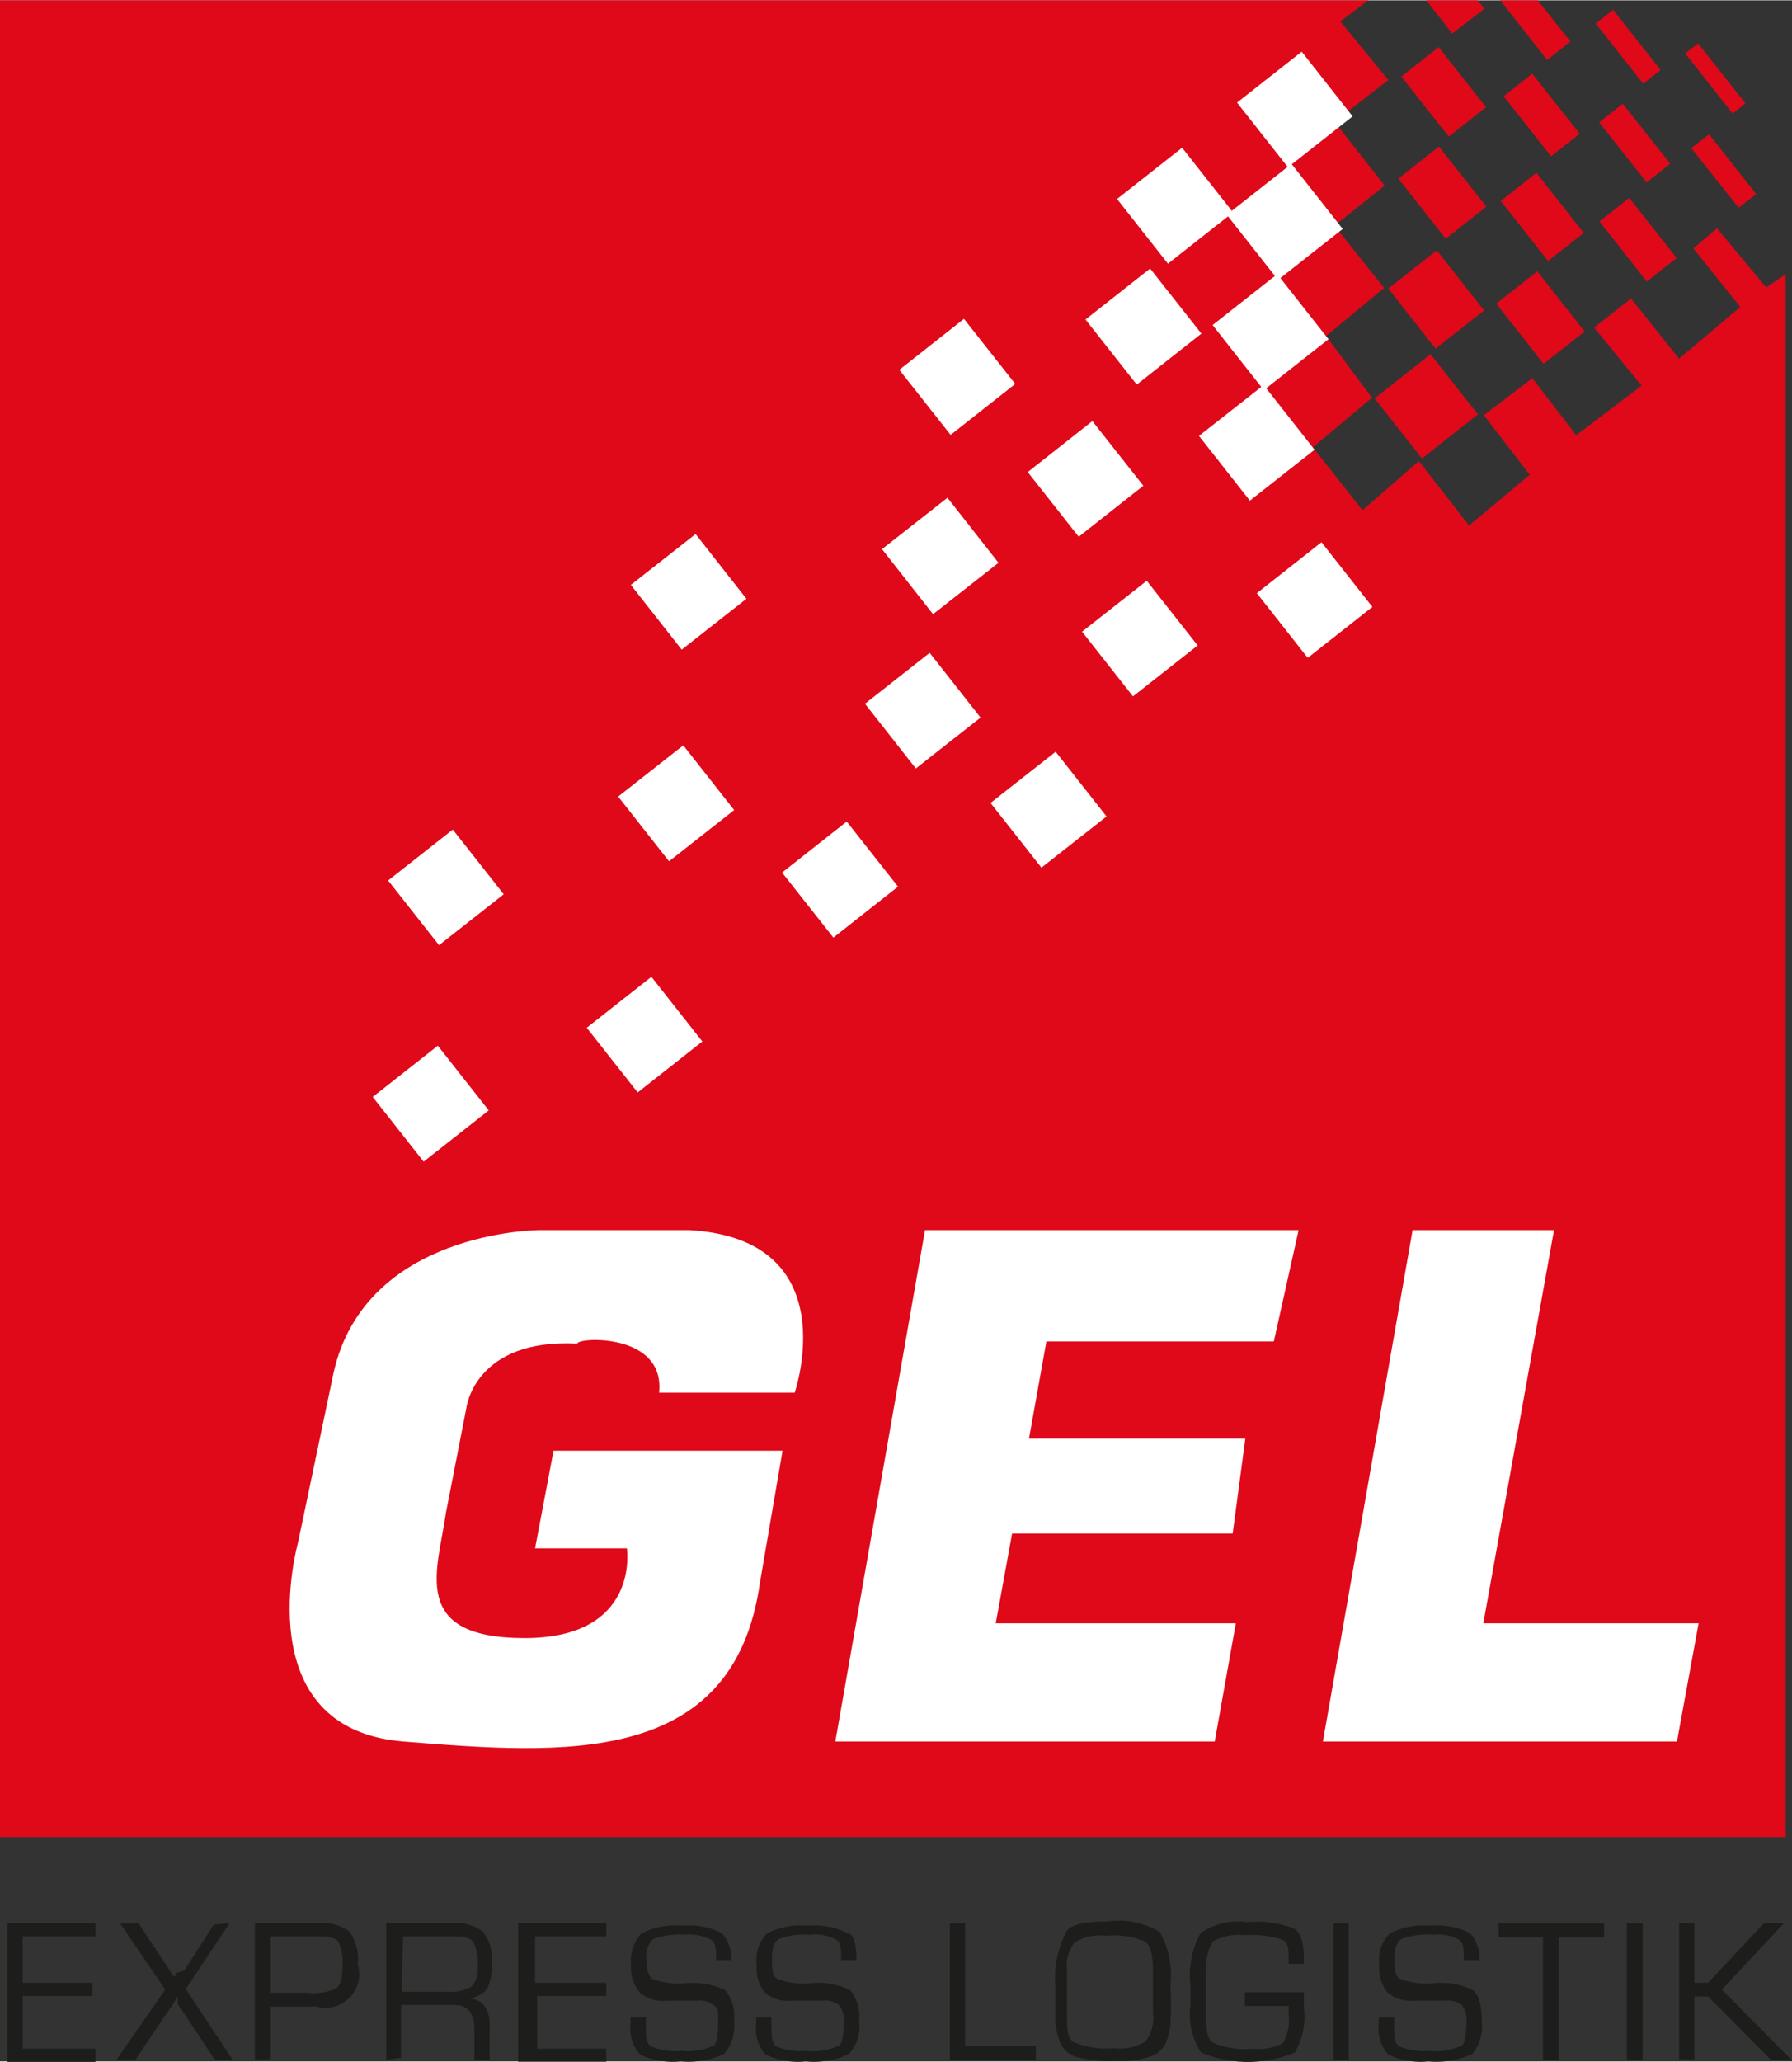
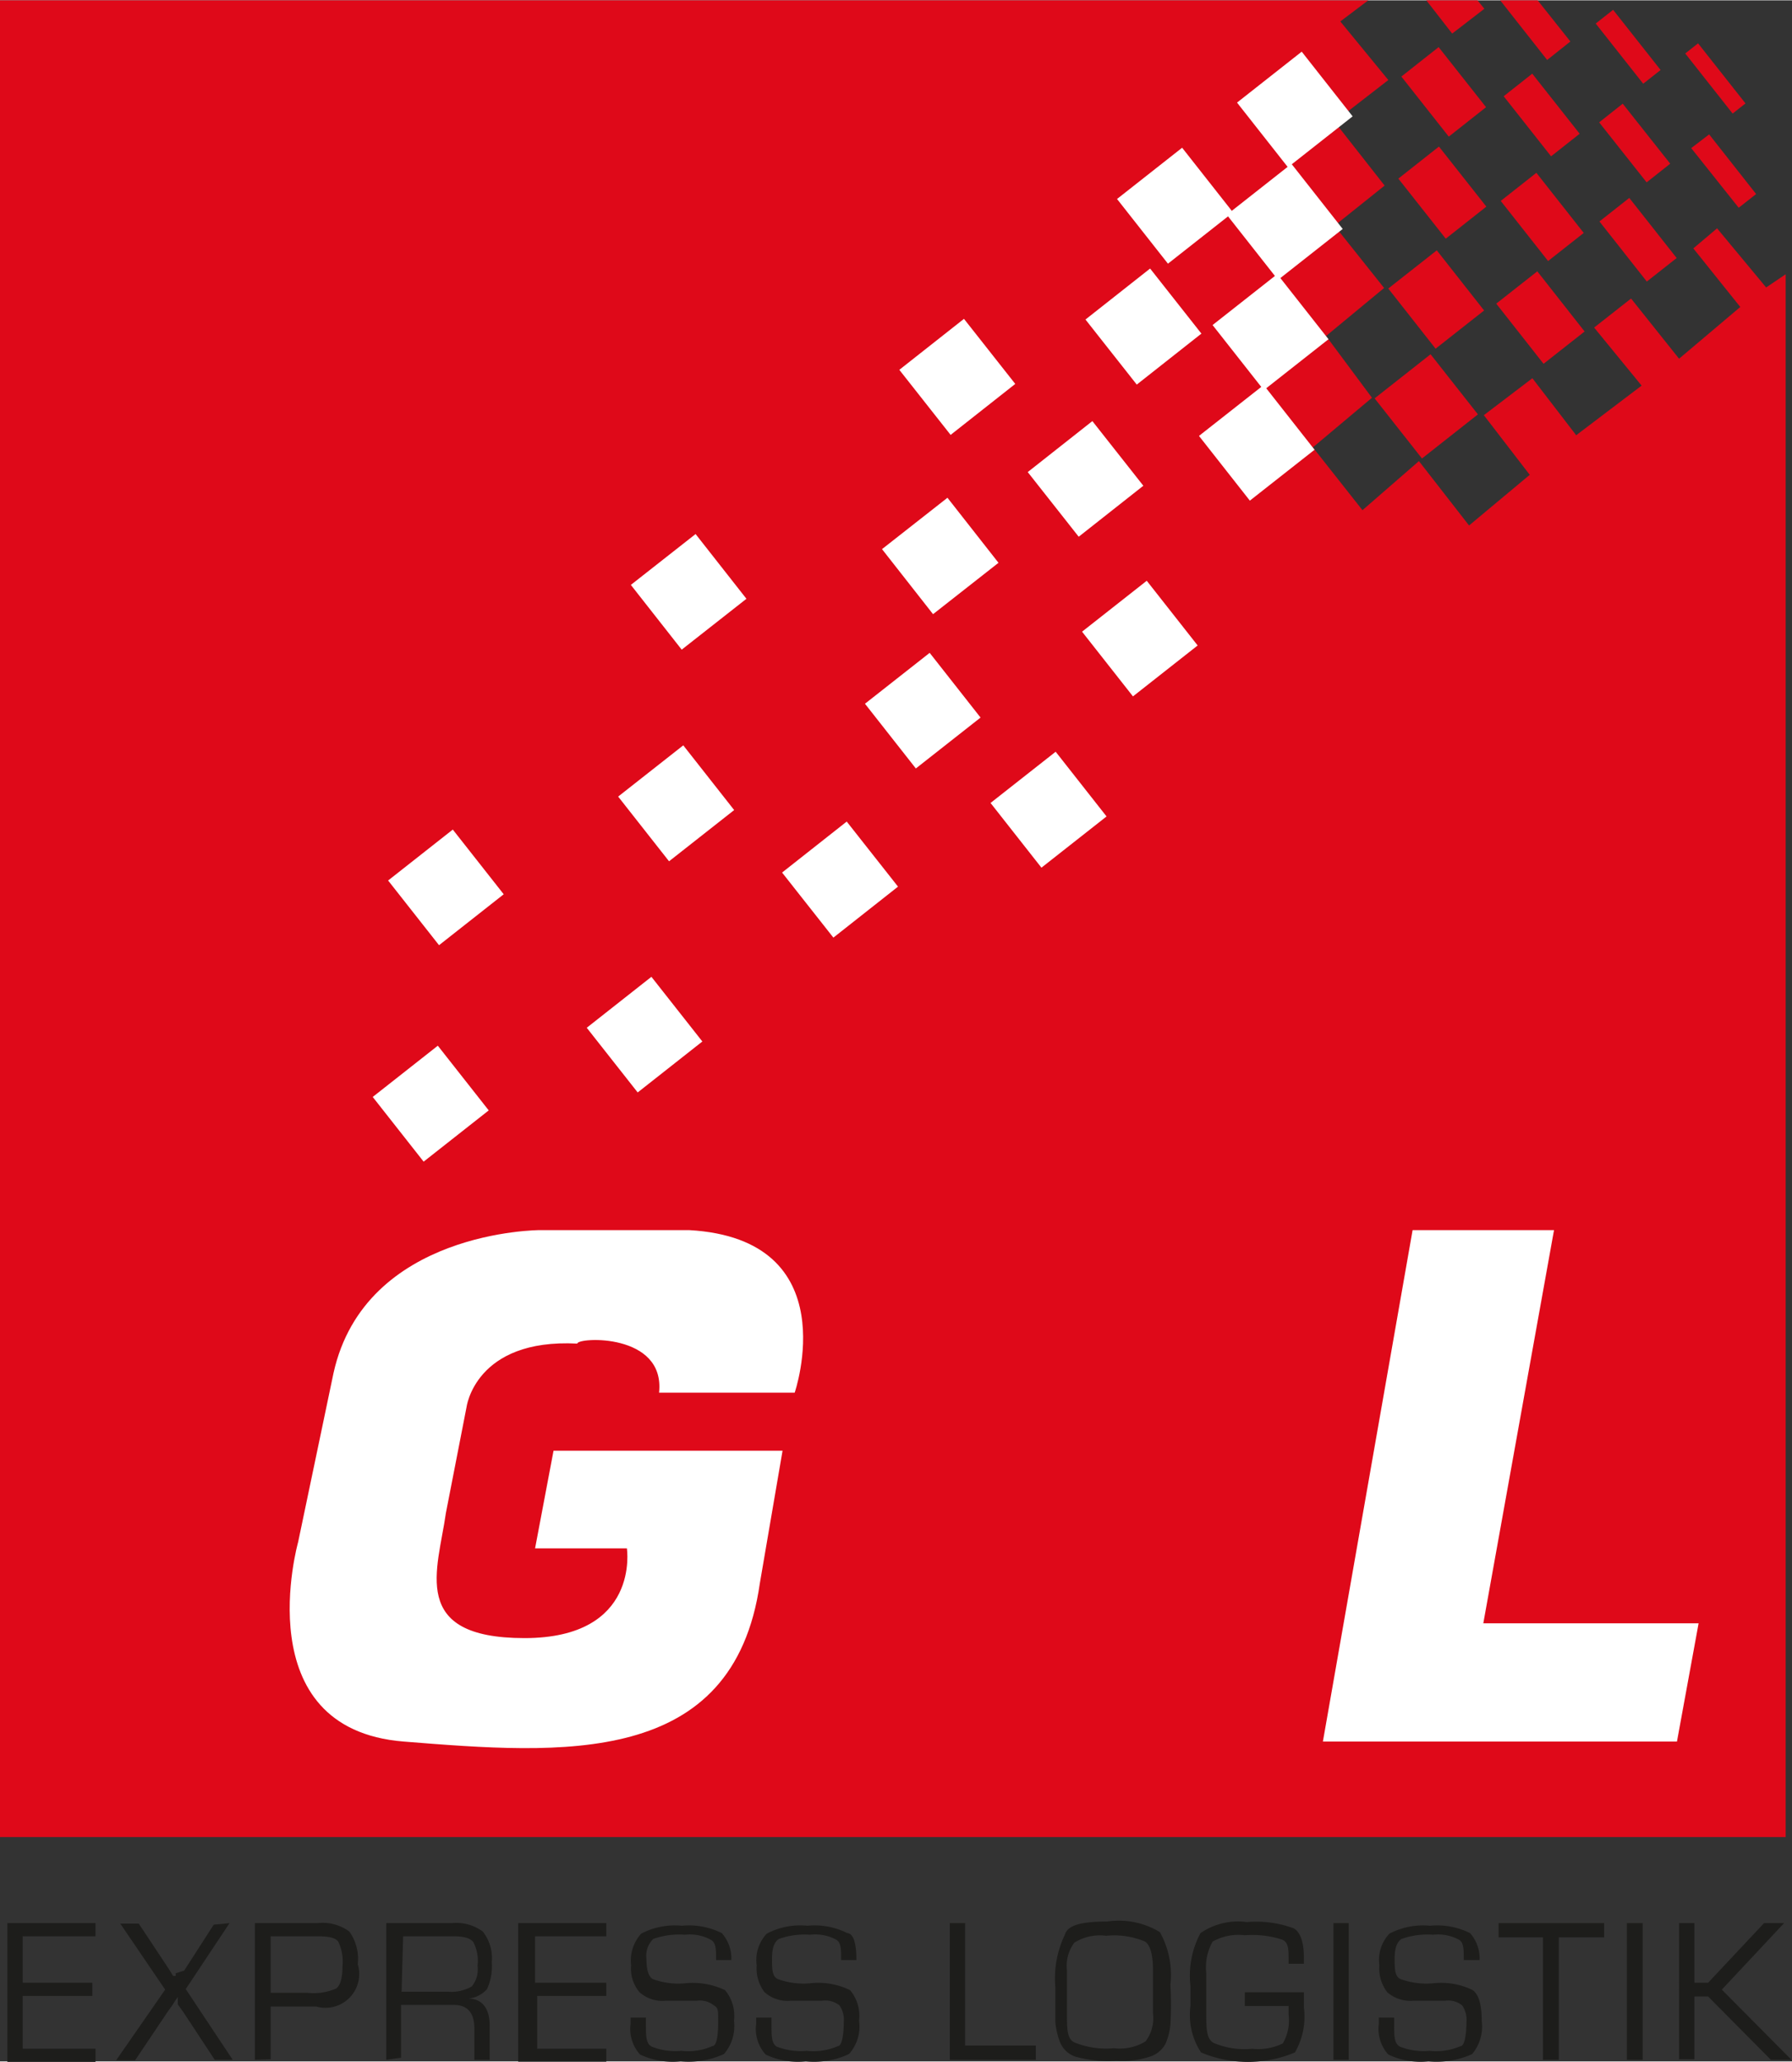
<svg xmlns="http://www.w3.org/2000/svg" width="11.98mm" height="13.78mm" viewBox="0 0 33.96 39.05">
  <rect x="0" y="0" width="33.96" height="39.05" fill="#333333" stroke="none" />
  <defs>
    <style>.a{fill:#df0919;}.b{fill:#1d1d1b;}.c{fill:#fff;}</style>
  </defs>
  <title>gel</title>
  <rect class="a" x="307.87" y="74.66" width="1.35" height="1.45" transform="translate(-261.97 139.46) rotate(-38.24)" />
  <rect class="a" x="308.14" y="72.63" width="1.17" height="1.45" transform="translate(-260.76 138.94) rotate(-38.2)" />
  <rect class="a" x="310.19" y="72.94" width="0.99" height="1.45" transform="translate(-260.54 140.2) rotate(-38.19)" />
  <rect class="a" x="310.29" y="71.04" width="0.86" height="1.45" transform="translate(-259.24 140.06) rotate(-38.24)" />
  <rect class="a" x="308.36" y="70.61" width="0.98" height="1.45" transform="translate(-259.28 139.03) rotate(-38.29)" />
  <rect class="a" x="312.19" y="71.48" width="0.72" height="1.45" transform="translate(-259.11 141.33) rotate(-38.25)" />
  <rect class="a" x="308.41" y="68.67" width="0.9" height="1.45" transform="translate(-258.06 138.65) rotate(-38.29)" />
  <rect class="a" x="310.37" y="69.1" width="0.69" height="1.45" transform="translate(-257.95 139.85) rotate(-38.28)" />
  <rect class="a" x="312.21" y="69.67" width="0.57" height="1.45" transform="translate(-257.72 141.49) rotate(-38.37)" />
  <polygon class="a" points="33.28 3.67 32.95 3.93 32.05 2.8 32.39 2.54 33.28 3.67" />
  <polygon class="a" points="31.47 1.32 31.14 1.58 30.24 0.44 30.57 0.18 31.47 1.32" />
  <rect class="a" x="313.86" y="68.44" width="0.31" height="1.45" transform="translate(-256.84 141.72) rotate(-38.28)" />
  <polygon class="a" points="29.14 0 28.43 0 29.32 1.13 29.76 0.78 29.14 0" />
  <polygon class="a" points="27.03 0 27.52 0.63 28.13 0.16 28 0 27.03 0" />
  <path class="b" d="M281.94,104.35v.88h1.32v.25h-1.32v1h1.38v.25h-1.67V104.1h1.67v.25Z" transform="translate(-281.51 -67.67)" />
  <path class="b" d="M285.86,104.1l-.83,1.25.89,1.34h-.34l-.6-.91-.1-.14,0-.07,0-.07-.05.07-.05.08-.1.14-.61.91h-.36l.93-1.34-.85-1.25h.35l.57.86.08.13.05,0,0,.07,0-.06,0-.06L285,105l.56-.87Z" transform="translate(-281.51 -67.67)" />
  <path class="b" d="M286.34,106.69V104.1h1.19a.85.85,0,0,1,.6.16.89.89,0,0,1,.16.62.64.64,0,0,1-.79.8h-.86v1Zm.3-1.27h.69a1.09,1.09,0,0,0,.55-.08q.12-.09.12-.42a.88.88,0,0,0-.08-.47c-.05-.07-.18-.1-.38-.1h-.9Z" transform="translate(-281.51 -67.67)" />
  <path class="b" d="M288.83,106.69V104.1h1.24a.85.85,0,0,1,.59.16.82.82,0,0,1,.17.58,1.05,1.05,0,0,1-.09.51.54.54,0,0,1-.36.18c.27,0,.41.19.41.51v.65h-.29v-.59q0-.45-.39-.45h-1v1Zm.29-1.29H290a.78.78,0,0,0,.45-.1.51.51,0,0,0,.11-.39.77.77,0,0,0-.08-.45c-.06-.08-.19-.11-.38-.11h-.95Z" transform="translate(-281.51 -67.67)" />
  <path class="b" d="M291.65,104.35v.88H293v.25h-1.31v1H293v.25h-1.67V104.1H293v.25Z" transform="translate(-281.51 -67.67)" />
  <path class="b" d="M295.37,104.8h-.29c0-.21,0-.34-.11-.39a.83.83,0,0,0-.48-.09,1.46,1.46,0,0,0-.6.08.44.44,0,0,0-.13.37q0,.32.12.39a1.39,1.39,0,0,0,.61.08,1.42,1.42,0,0,1,.76.13.76.76,0,0,1,.17.58.81.81,0,0,1-.19.63,1.61,1.61,0,0,1-.82.14,1.46,1.46,0,0,1-.77-.13.72.72,0,0,1-.18-.58v-.12h.29V106c0,.24,0,.38.11.44a1.21,1.21,0,0,0,.56.08,1.14,1.14,0,0,0,.59-.09c.08,0,.11-.2.11-.45s0-.27-.08-.32a.42.42,0,0,0-.32-.09h-.31l-.28,0a.65.65,0,0,1-.5-.16.69.69,0,0,1-.16-.51.76.76,0,0,1,.19-.6,1.37,1.37,0,0,1,.77-.15,1.39,1.39,0,0,1,.76.14A.73.73,0,0,1,295.37,104.8Z" transform="translate(-281.51 -67.67)" />
  <path class="b" d="M297.74,104.8h-.29c0-.21,0-.34-.1-.39a.84.84,0,0,0-.49-.09,1.44,1.44,0,0,0-.59.08c-.09.06-.13.18-.13.37s0,.34.11.39a1.42,1.42,0,0,0,.61.08,1.37,1.37,0,0,1,.76.13.76.76,0,0,1,.17.58.78.78,0,0,1-.19.63,1.56,1.56,0,0,1-.82.14,1.42,1.42,0,0,1-.76-.13.72.72,0,0,1-.18-.58v-.12h.29V106c0,.24,0,.38.1.44a1.26,1.26,0,0,0,.57.08,1.16,1.16,0,0,0,.59-.09c.07,0,.11-.2.11-.45a.48.48,0,0,0-.08-.32.43.43,0,0,0-.33-.09h-.3l-.29,0a.65.65,0,0,1-.5-.16.74.74,0,0,1-.15-.51.73.73,0,0,1,.19-.6,1.35,1.35,0,0,1,.77-.15,1.39,1.39,0,0,1,.76.14C297.69,104.3,297.74,104.5,297.74,104.8Z" transform="translate(-281.51 -67.67)" />
  <path class="b" d="M299.8,104.1v2.32h1.34v.27h-1.63V104.1Z" transform="translate(-281.51 -67.67)" />
  <path class="b" d="M302.49,104.07a1.5,1.5,0,0,1,1,.2,1.66,1.66,0,0,1,.2,1,6.61,6.61,0,0,1,0,.76,1.21,1.21,0,0,1-.09.35.5.5,0,0,1-.3.25,1.65,1.65,0,0,1-.63.08,2.33,2.33,0,0,1-.78-.08.48.48,0,0,1-.29-.27,1.39,1.39,0,0,1-.09-.38c0-.12,0-.34,0-.66a1.92,1.92,0,0,1,.18-1C301.74,104.14,302,104.07,302.49,104.07Zm-.76.91v.83c0,.3,0,.48.14.55a1.59,1.59,0,0,0,.75.11.93.93,0,0,0,.6-.13.73.73,0,0,0,.14-.53V105c0-.3-.05-.48-.15-.55a1.51,1.51,0,0,0-.74-.11.91.91,0,0,0-.6.13A.73.73,0,0,0,301.73,105Z" transform="translate(-281.51 -67.67)" />
  <path class="b" d="M305.1,105.41h1.12v.29a1.35,1.35,0,0,1-.17.85,2.29,2.29,0,0,1-1.78,0,1.3,1.3,0,0,1-.2-.88v-.38a1.71,1.71,0,0,1,.19-1,1.25,1.25,0,0,1,.88-.21,2.05,2.05,0,0,1,.89.12c.13.08.19.27.19.57v.1h-.29v-.07c0-.21,0-.34-.13-.39a1.84,1.84,0,0,0-.7-.08,1,1,0,0,0-.61.12,1,1,0,0,0-.12.6v.74c0,.31,0,.5.14.58a1.49,1.49,0,0,0,.73.11,1.06,1.06,0,0,0,.58-.1.87.87,0,0,0,.11-.55v-.16h-.83Z" transform="translate(-281.51 -67.67)" />
  <path class="b" d="M307.07,104.1v2.59h-.29V104.1Z" transform="translate(-281.51 -67.67)" />
  <path class="b" d="M309.55,104.8h-.3c0-.21,0-.34-.1-.39a.83.83,0,0,0-.48-.09,1.46,1.46,0,0,0-.6.08c-.09.06-.13.18-.13.37s0,.34.11.39a1.45,1.45,0,0,0,.62.08,1.35,1.35,0,0,1,.75.13c.12.09.17.29.17.58a.82.82,0,0,1-.18.63,1.63,1.63,0,0,1-.83.14,1.42,1.42,0,0,1-.76-.13.72.72,0,0,1-.18-.58v-.12h.29V106c0,.24,0,.38.11.44a1.21,1.21,0,0,0,.56.08,1.16,1.16,0,0,0,.59-.09c.07,0,.11-.2.11-.45a.48.48,0,0,0-.08-.32.42.42,0,0,0-.32-.09h-.31l-.29,0a.67.67,0,0,1-.5-.16.74.74,0,0,1-.15-.51.73.73,0,0,1,.19-.6,1.37,1.37,0,0,1,.77-.15,1.39,1.39,0,0,1,.76.14A.73.73,0,0,1,309.55,104.8Z" transform="translate(-281.51 -67.67)" />
  <path class="b" d="M311.05,104.37v2.32h-.3v-2.32h-.84v-.27h2v.27Z" transform="translate(-281.51 -67.67)" />
  <path class="b" d="M312.64,104.1v2.59h-.3V104.1Z" transform="translate(-281.51 -67.67)" />
  <path class="b" d="M313.62,104.1v1.13h.26l1.06-1.13h.38l-1.18,1.26,1.32,1.33h-.39l-1.19-1.2h-.26v1.19h-.29V104.1Z" transform="translate(-281.51 -67.67)" />
  <polygon class="a" points="25.4 0.4 26.31 1.51 25.29 2.3 26.24 3.51 25.29 4.27 26.23 5.45 25.13 6.36 26 7.53 24.88 8.47 25.82 9.66 26.89 8.73 27.84 9.95 28.99 8.99 28.12 7.86 29.04 7.16 29.87 8.24 31.11 7.3 30.21 6.2 30.91 5.65 31.82 6.79 32.98 5.81 32.09 4.7 32.54 4.32 33.47 5.44 33.84 5.19 33.84 34.8 0 34.8 0 0 25.93 0 25.4 0.4" />
  <polygon class="c" points="26.77 23.3 29.45 23.3 28.11 30.75 32.19 30.75 31.78 32.99 25.07 32.99 26.77 23.3" />
-   <polygon class="c" points="24.14 25.41 24.61 23.3 20.2 23.3 17.89 23.3 17.53 23.3 15.83 32.99 23.02 32.99 23.42 30.75 18.87 30.75 19.18 29.05 23.36 29.05 23.6 27.25 19.5 27.25 19.83 25.41 24.14 25.41" />
  <path class="c" d="M294,94.05h2.57s1-2.91-2-3.08h-2.83s-3.31,0-3.91,2.71l-.67,3.2s-1,3.54,2,3.78,6.25.5,6.75-3l.43-2.51H292L291.65,97h1.74s.26,1.7-1.94,1.7-1.64-1.3-1.49-2.37l.39-2s.16-1.31,2.1-1.21C292.45,93,294.12,92.91,294,94.05Z" transform="translate(-281.51 -67.67)" />
  <rect class="c" x="289.18" y="83.7" width="1.56" height="1.56" transform="translate(-271.64 129.78) rotate(-38.21)" />
  <rect class="c" x="293.54" y="82.12" width="1.57" height="1.56" transform="translate(-269.77 132.03) rotate(-38.19)" />
  <rect class="c" x="288.89" y="87.8" width="1.57" height="1.56" transform="translate(-274.24 130.48) rotate(-38.21)" />
  <rect class="c" x="292.93" y="86.46" width="1.56" height="1.56" transform="translate(-272.49 132.82) rotate(-38.23)" />
  <rect class="c" x="296.64" y="83.55" width="1.56" height="1.57" transform="translate(-269.84 134.61) rotate(-38.26)" />
  <rect class="c" x="293.77" y="78.07" width="1.56" height="1.56" transform="translate(-267.29 131.15) rotate(-38.15)" />
  <rect class="c" x="297.11" y="77.4" width="1.57" height="1.56" transform="matrix(0.79, -0.62, 0.62, 0.79, -265.99, 133.46)" />
  <rect class="c" x="298.21" y="80.35" width="1.56" height="1.56" transform="translate(-267.69 134.5) rotate(-38.18)" />
  <rect class="c" x="300.61" y="82.25" width="1.57" height="1.56" transform="translate(-268.35 136.42) rotate(-38.19)" />
  <rect class="c" x="302.32" y="78.97" width="1.56" height="1.56" transform="translate(-265.91 136.86) rotate(-38.2)" />
  <rect class="c" x="301.3" y="75.97" width="1.56" height="1.56" transform="translate(-264.15 135.86) rotate(-38.26)" />
  <rect class="c" x="298.87" y="74.02" width="1.56" height="1.57" transform="translate(-263.49 133.9) rotate(-38.25)" />
  <rect class="c" x="302.4" y="73.08" width="1.56" height="1.57" transform="translate(-262.13 135.92) rotate(-38.26)" />
  <rect class="c" x="304.55" y="75.28" width="1.56" height="1.56" transform="translate(-263.21 137.33) rotate(-38.18)" />
  <rect class="c" x="303" y="70.79" width="1.57" height="1.56" transform="translate(-260.7 135.56) rotate(-38.21)" />
  <rect class="c" x="304.81" y="73.18" width="1.56" height="1.57" transform="translate(-261.79 137.19) rotate(-38.21)" />
  <rect class="c" x="305.08" y="71.09" width="1.56" height="1.57" transform="translate(-260.44 136.91) rotate(-38.21)" />
  <rect class="c" x="305.27" y="68.98" width="1.56" height="1.56" transform="translate(-259.09 136.56) rotate(-38.21)" />
-   <rect class="c" x="305.65" y="78.27" width="1.56" height="1.56" transform="translate(-264.76 138.79) rotate(-38.21)" />
</svg>